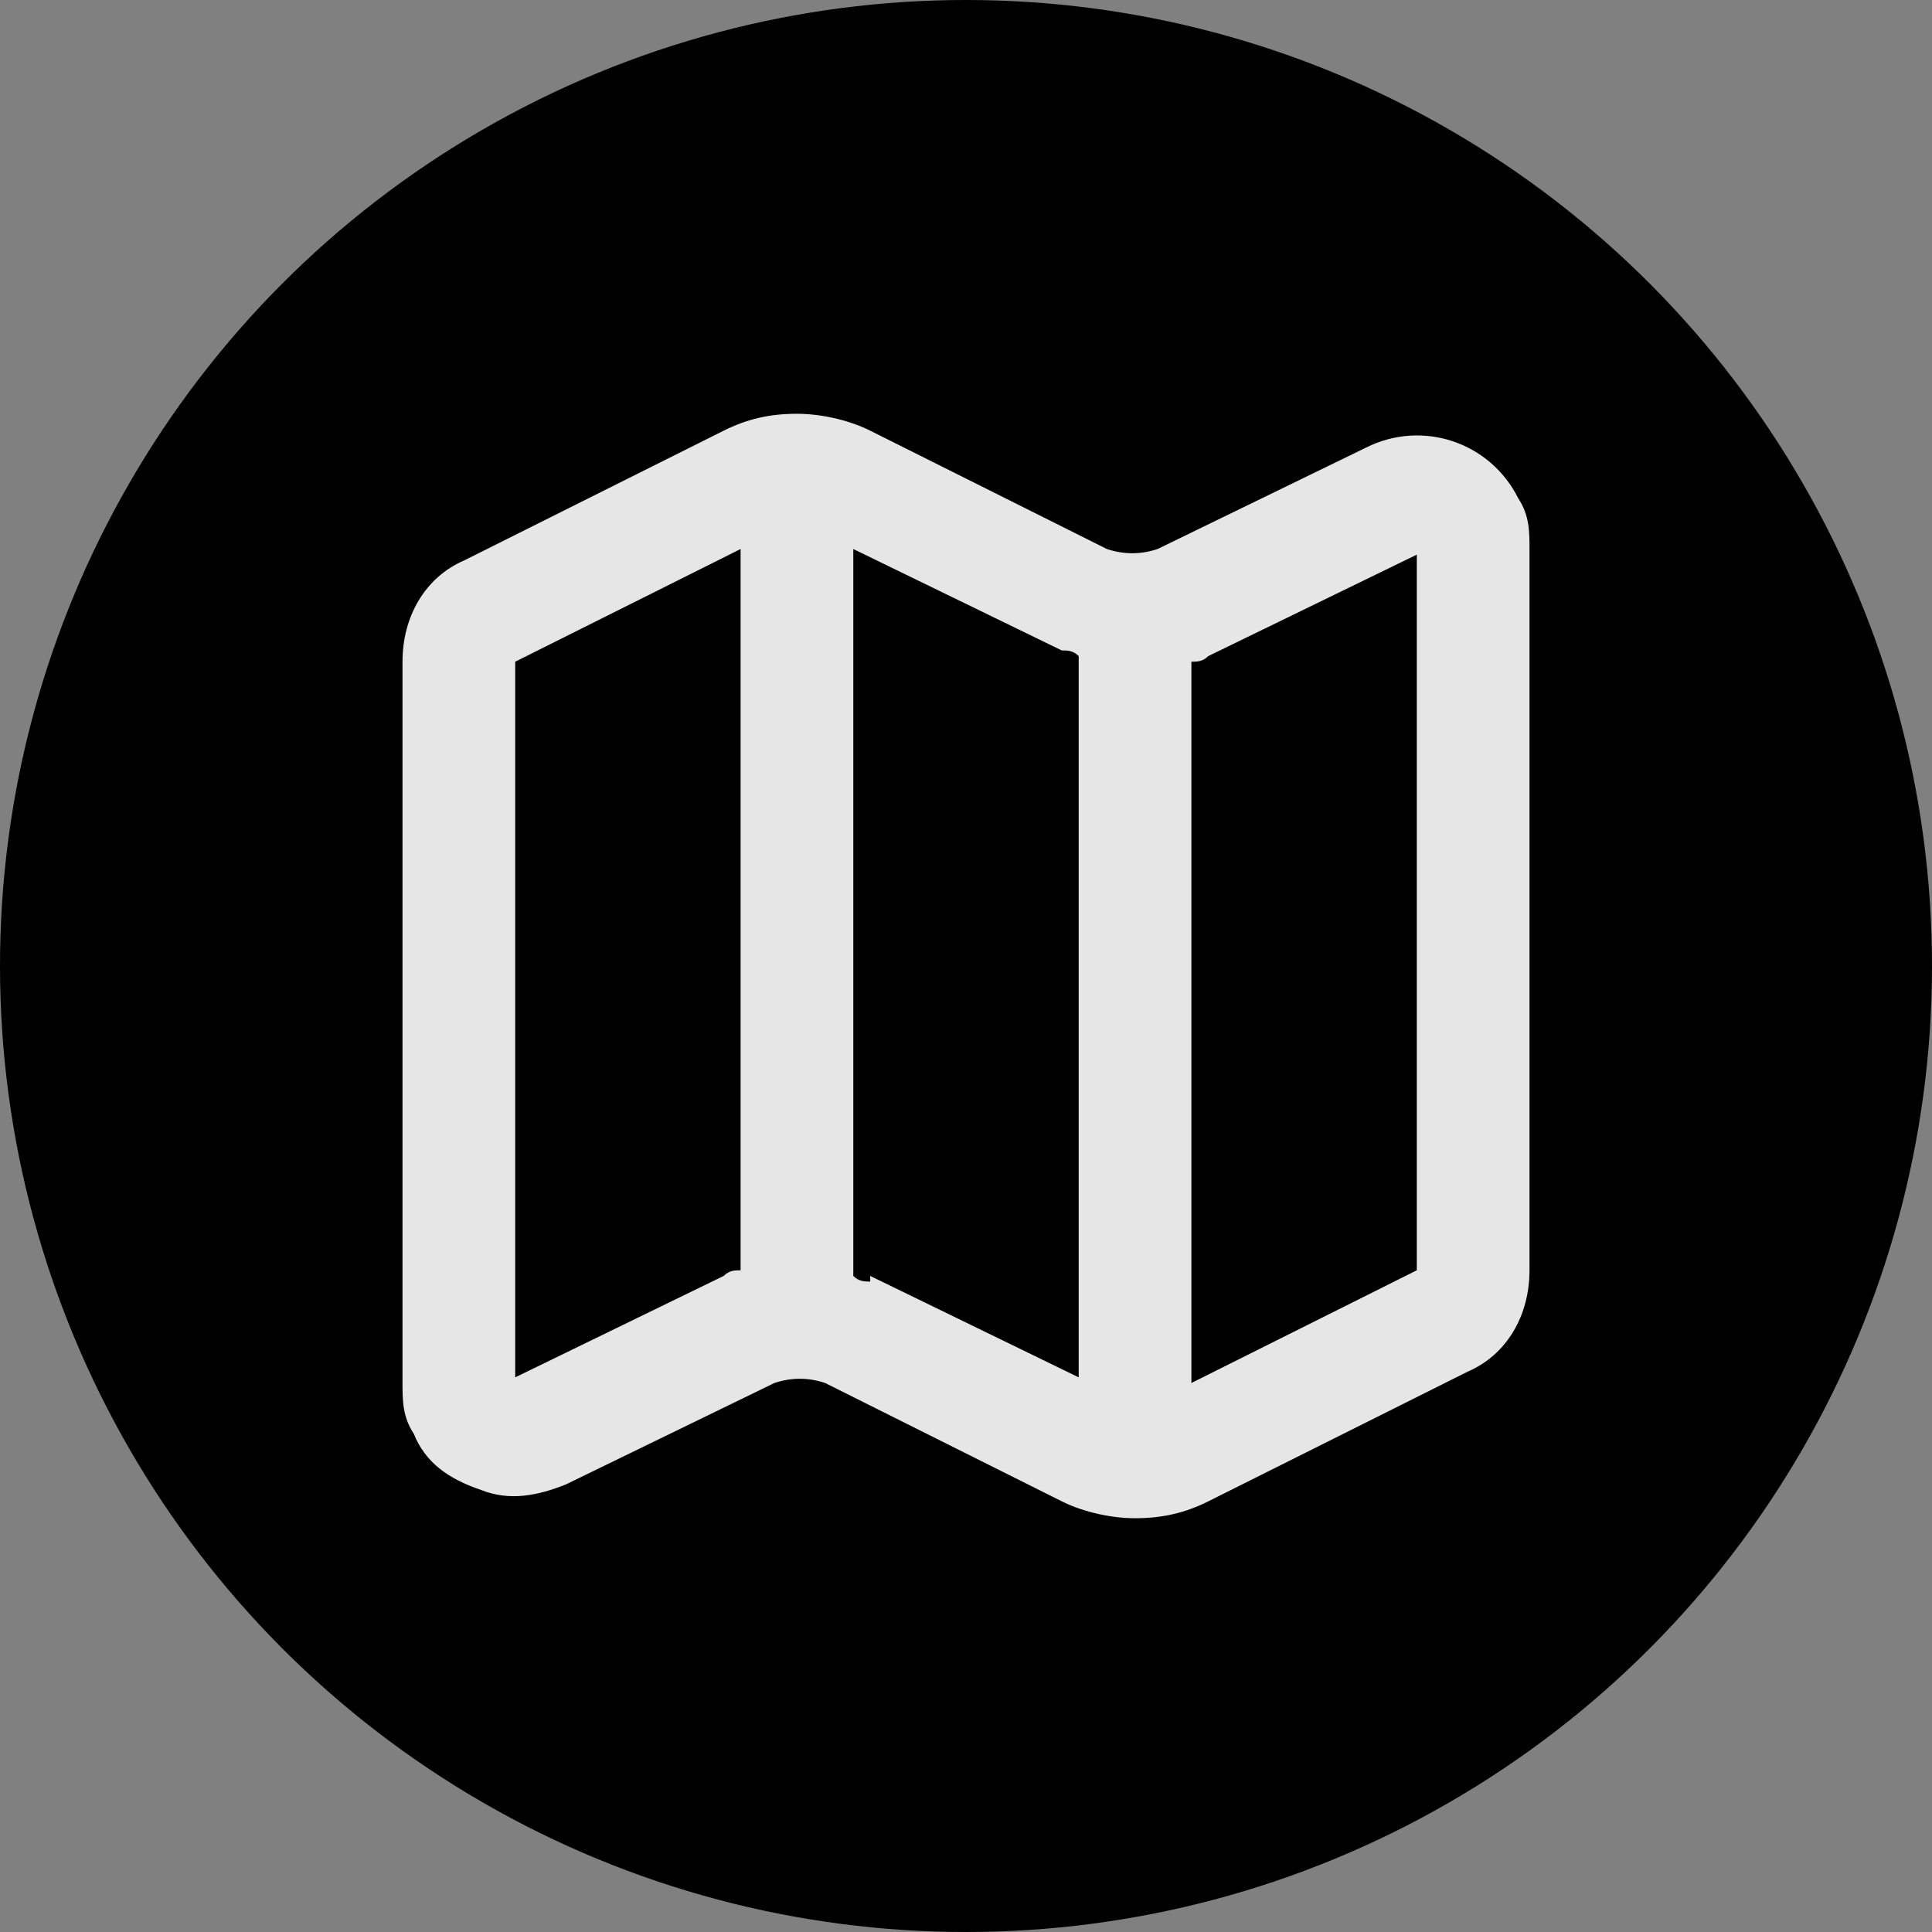
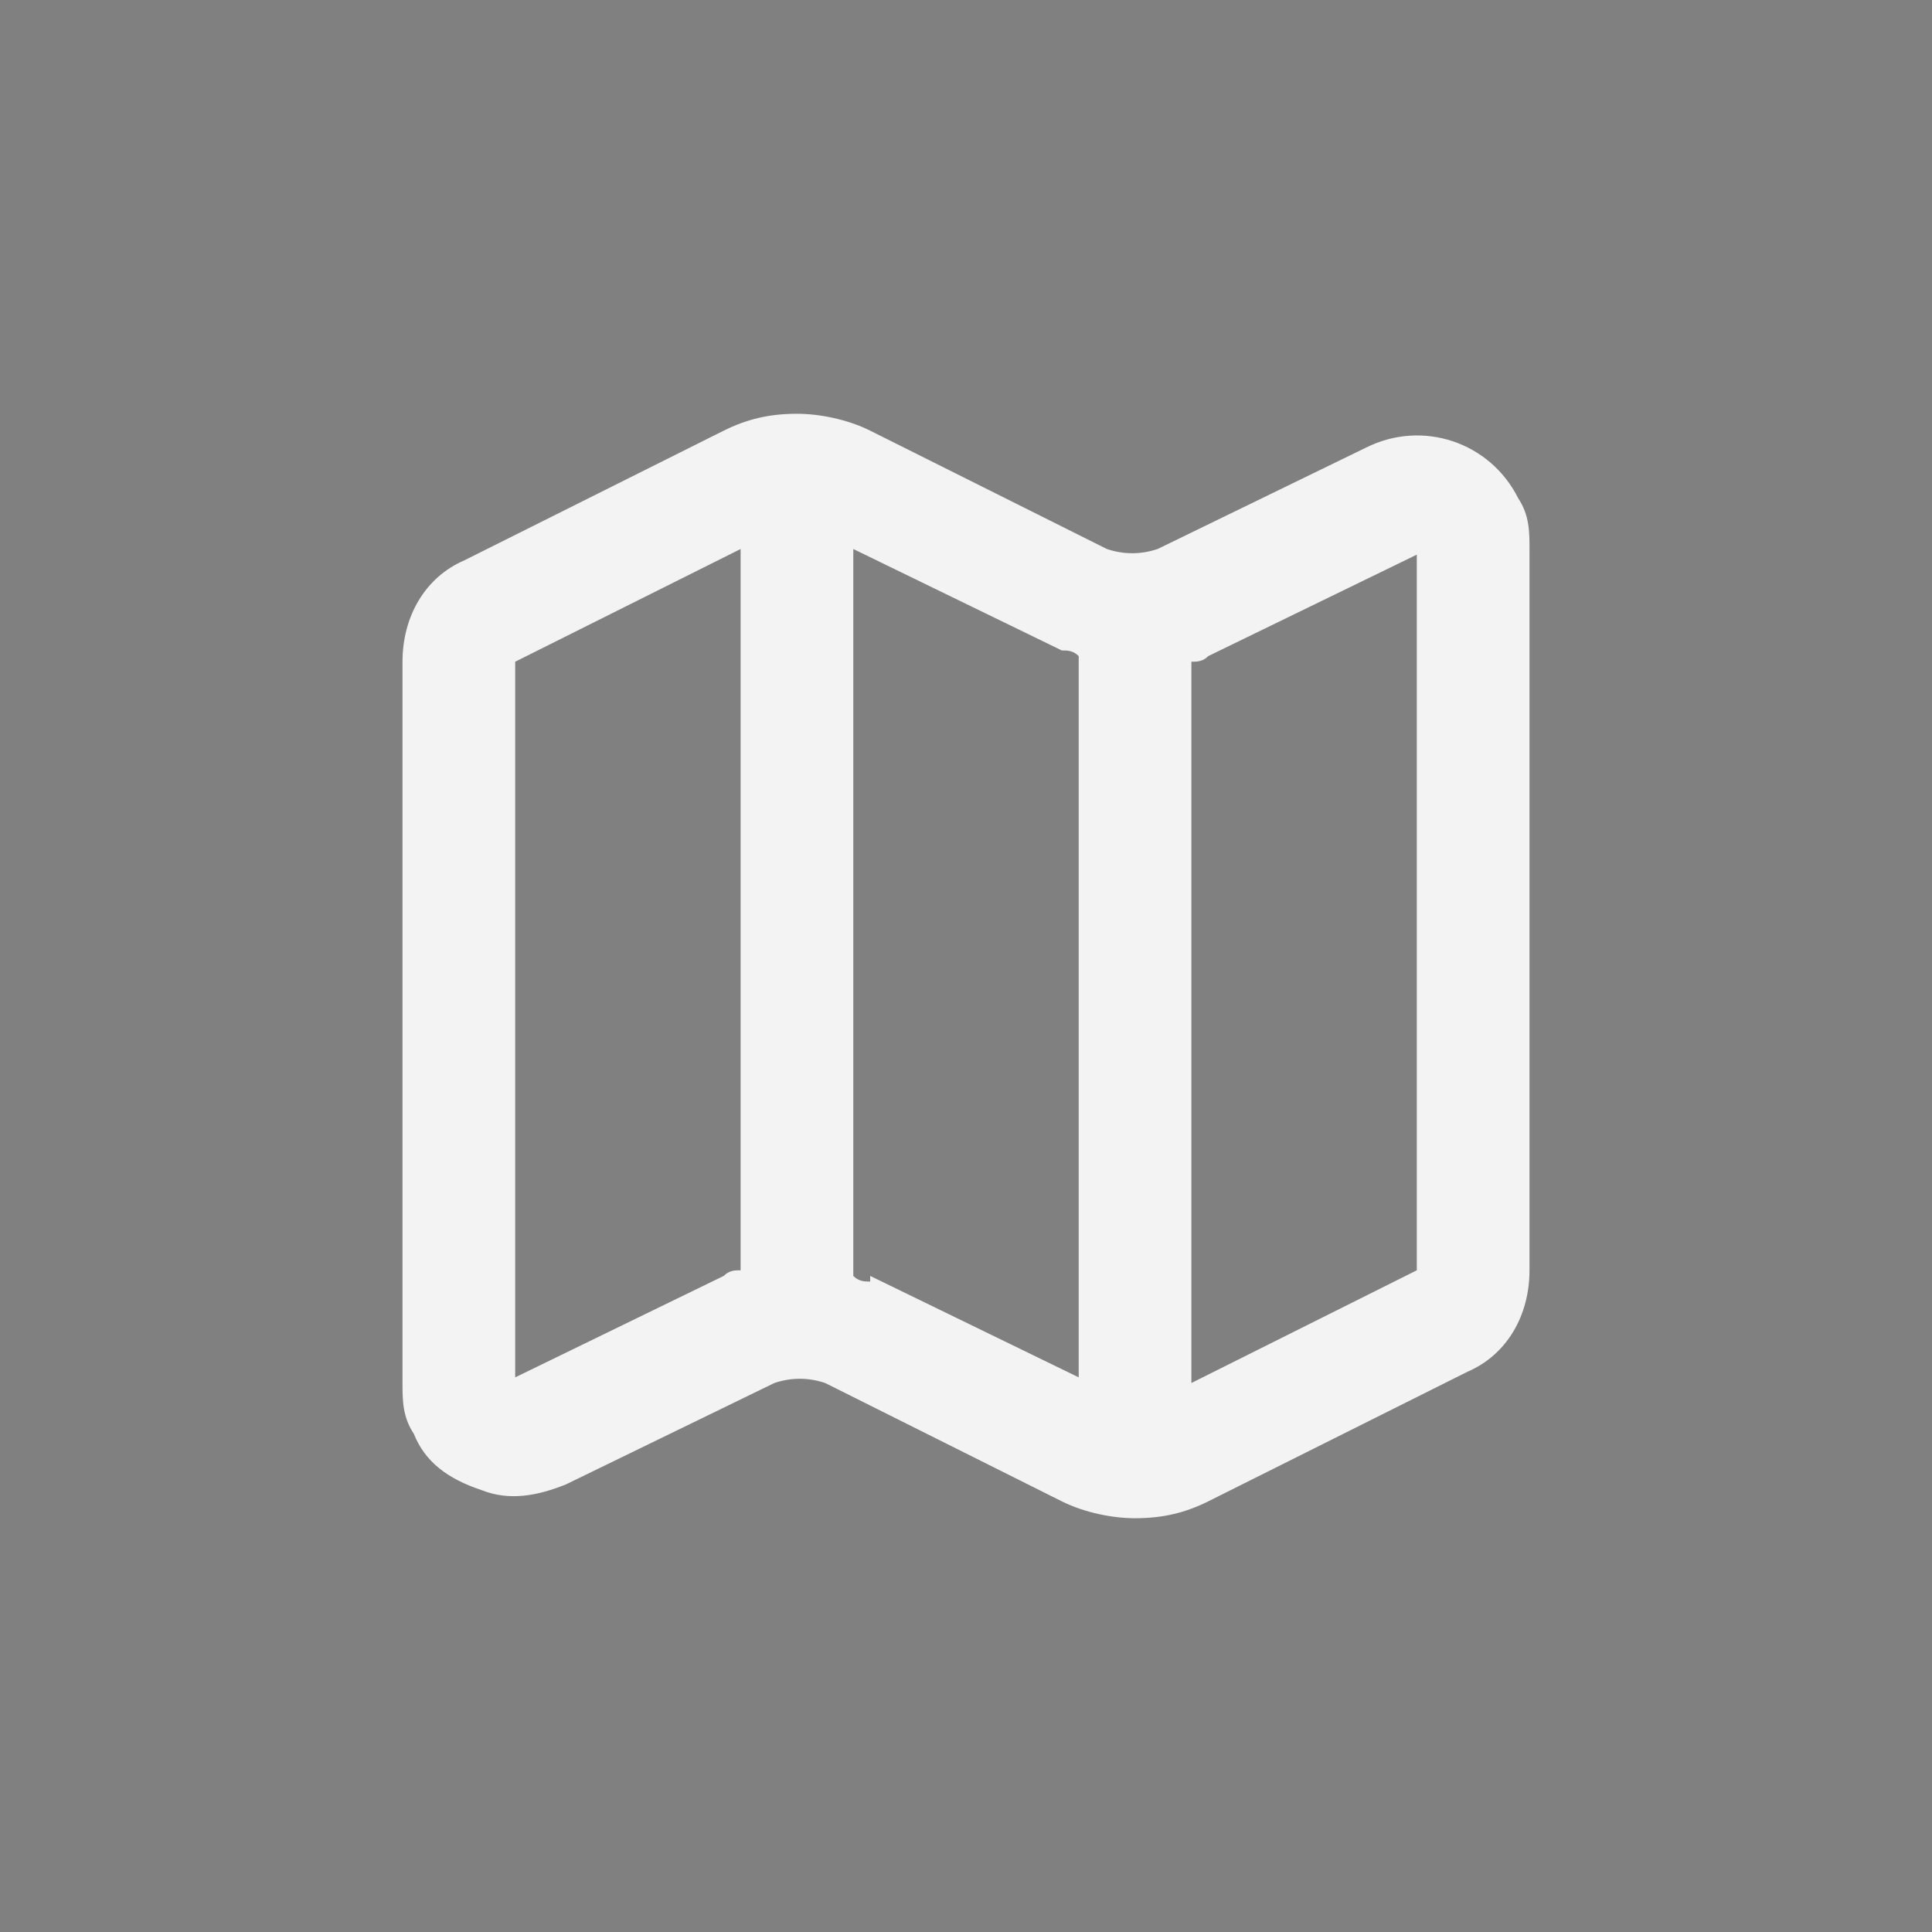
<svg xmlns="http://www.w3.org/2000/svg" width="400" height="400" viewBox="0 0 400 400" fill="none">
  <rect x="0" y="0" width="400" height="400" fill="#808080" stroke="none" />
  <g clip-path="url(#clip0_3578_5155)">
-     <circle cx="200" cy="200" r="200" fill="black" />
    <path d="M314.333 103.167C308.5 91.5 294.5 86.834 282.833 92.667L239.667 113.667C236.167 114.834 232.667 114.834 229.167 113.667L180.167 89.167C175.5 86.834 169.667 85.667 165 85.667C159.167 85.667 154.5 86.834 149.833 89.167L96.167 116C88 119.5 83.333 127.667 83.333 137V286.334C83.333 289.834 83.333 293.334 85.667 296.834C88 302.667 92.667 306.167 99.667 308.5C105.5 310.834 111.333 309.667 117.167 307.334L160.333 286.334C163.833 285.167 167.333 285.167 170.833 286.334L219.833 310.834C224.5 313.167 230.333 314.334 235 314.334C240.833 314.334 245.5 313.167 250.167 310.834L303.833 284C312 280.5 316.667 272.334 316.667 263V113.667C316.667 110.167 316.667 106.667 314.333 103.167ZM106.667 286.334V137L153.333 113.667V263C152.167 263 151 263 149.833 264.167L106.667 285.167V286.334ZM180.167 265.334C179 265.334 177.833 265.334 176.667 264.167V113.667L219.833 134.667C221 134.667 222.167 134.667 223.333 135.834V285.167L180.167 264.167V265.334ZM293.333 263L246.667 286.334V137C247.833 137 249 137 250.167 135.834L293.333 114.834V264.167V263Z" fill="white" fill-opacity="0.9" />
  </g>
  <defs>
    <clipPath id="clip0_3578_5155">
      <rect width="400" height="400" fill="white" />
    </clipPath>
  </defs>
</svg>